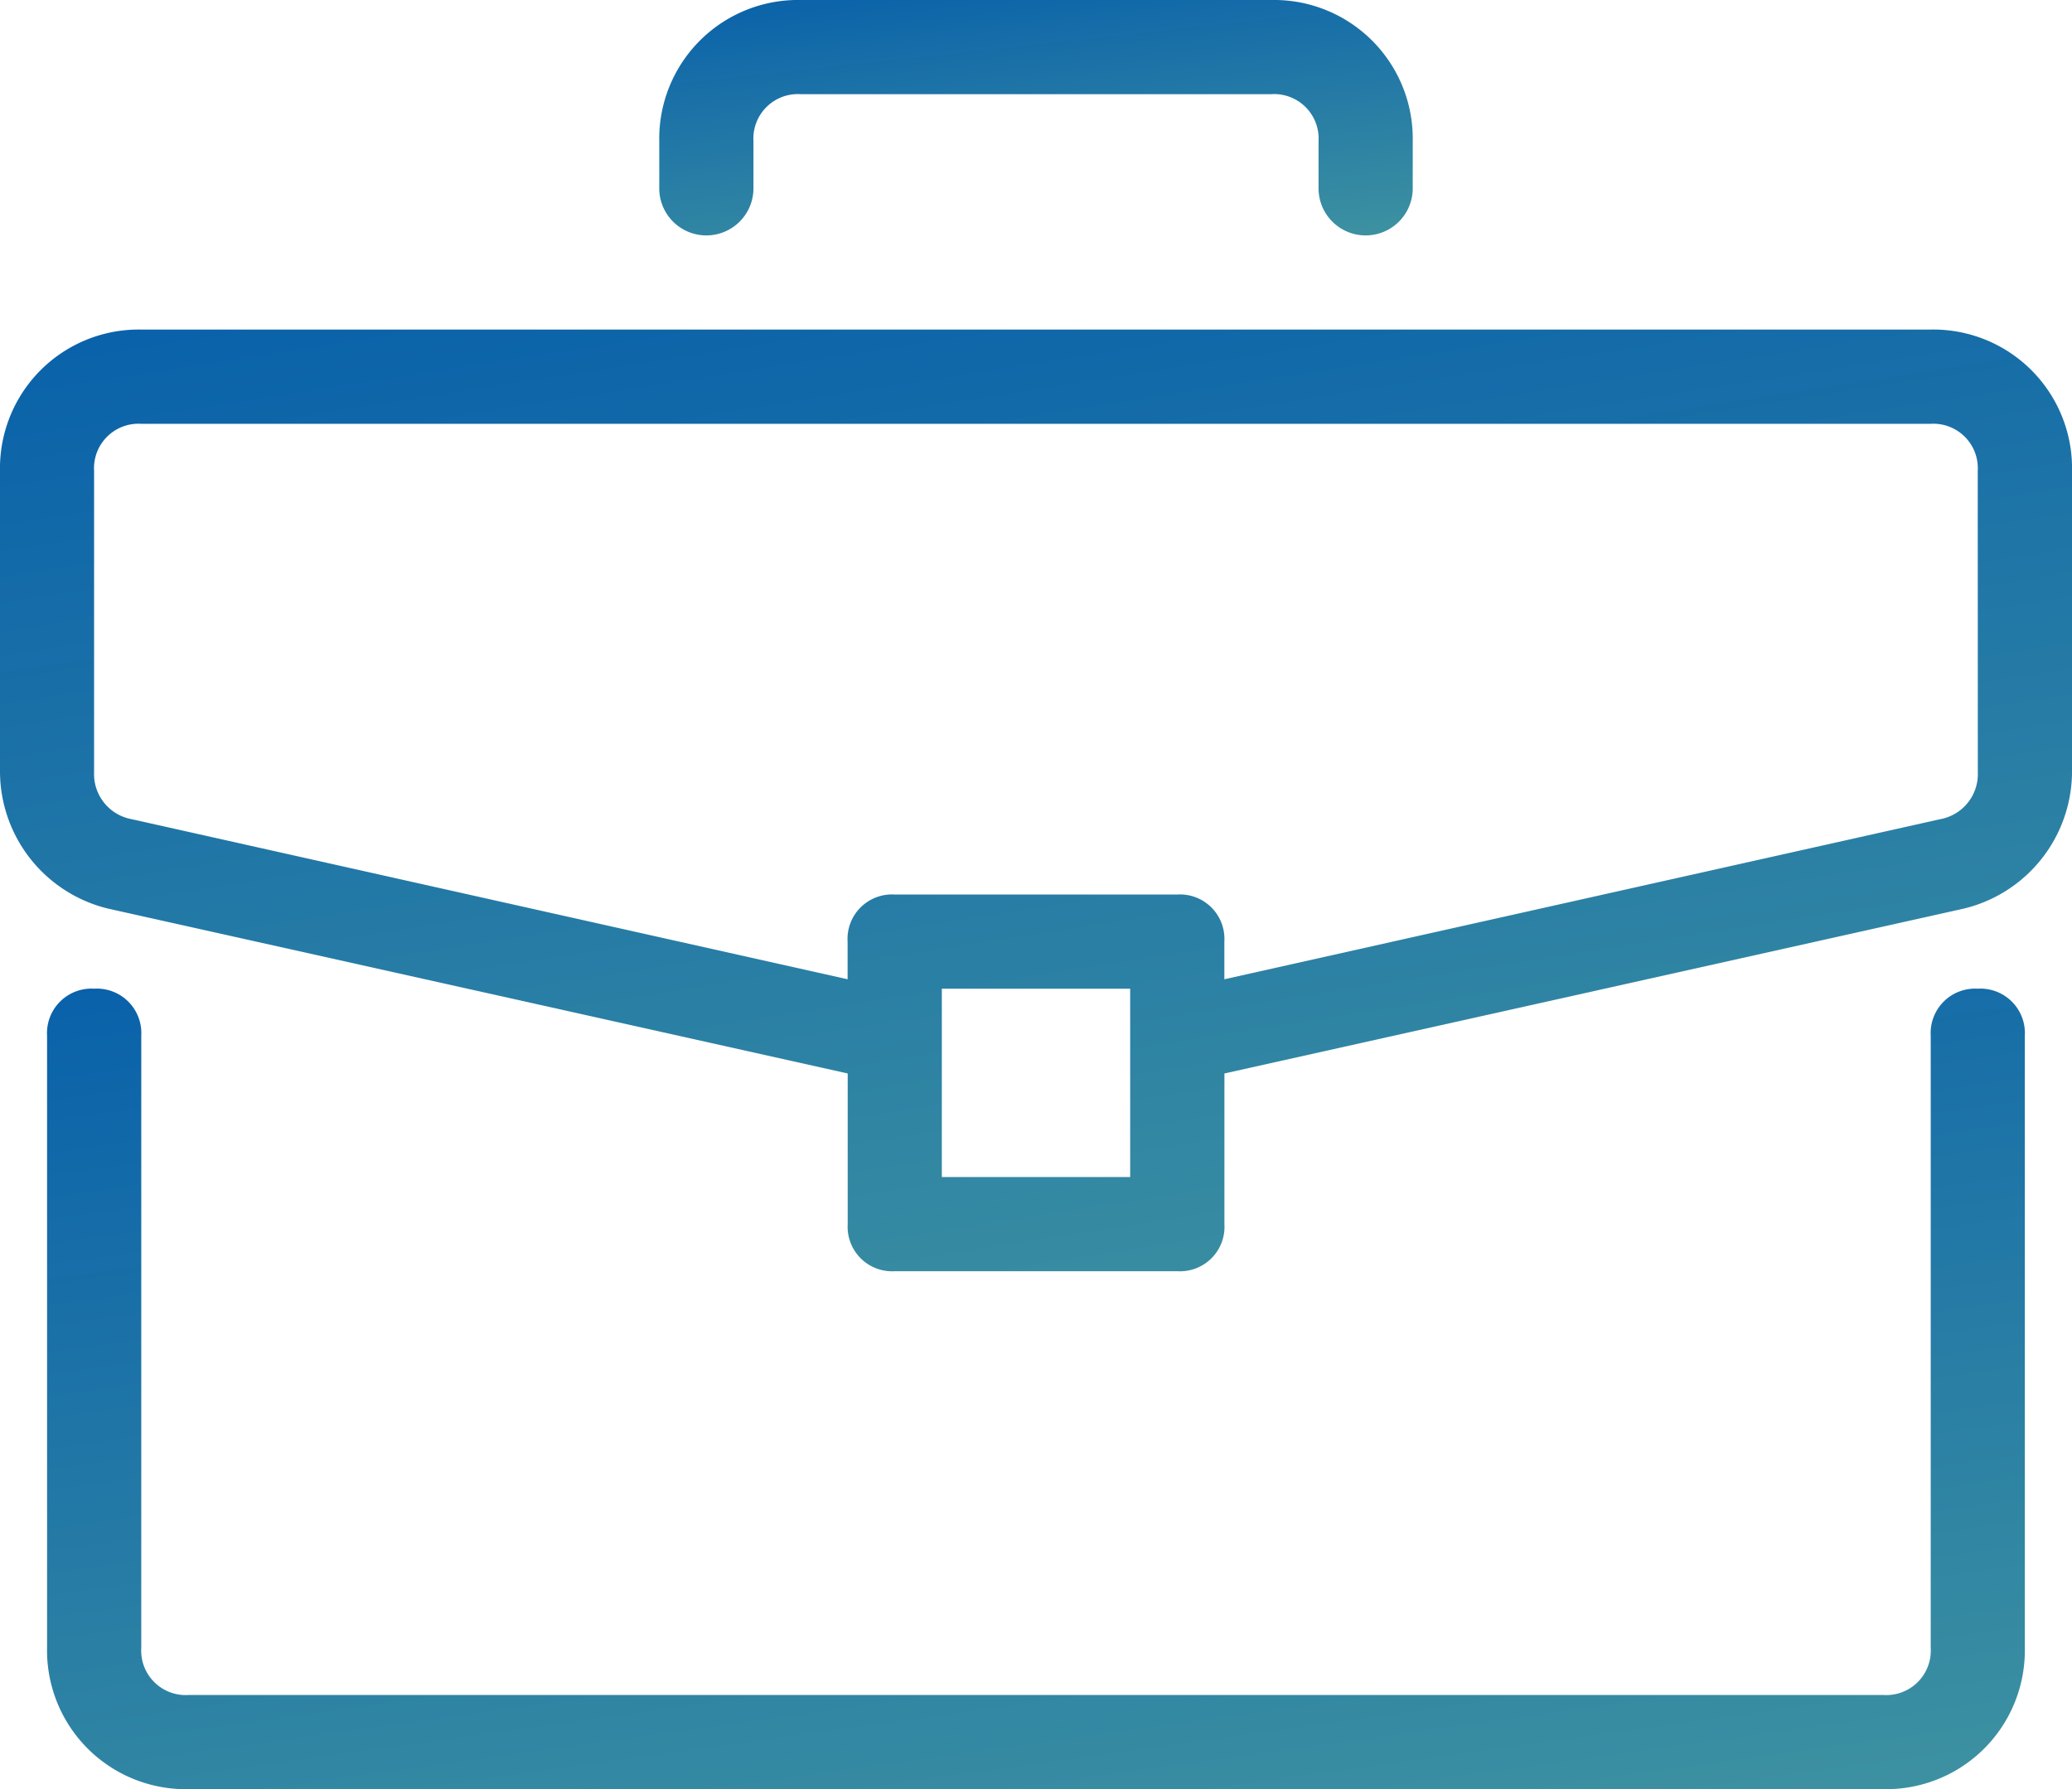
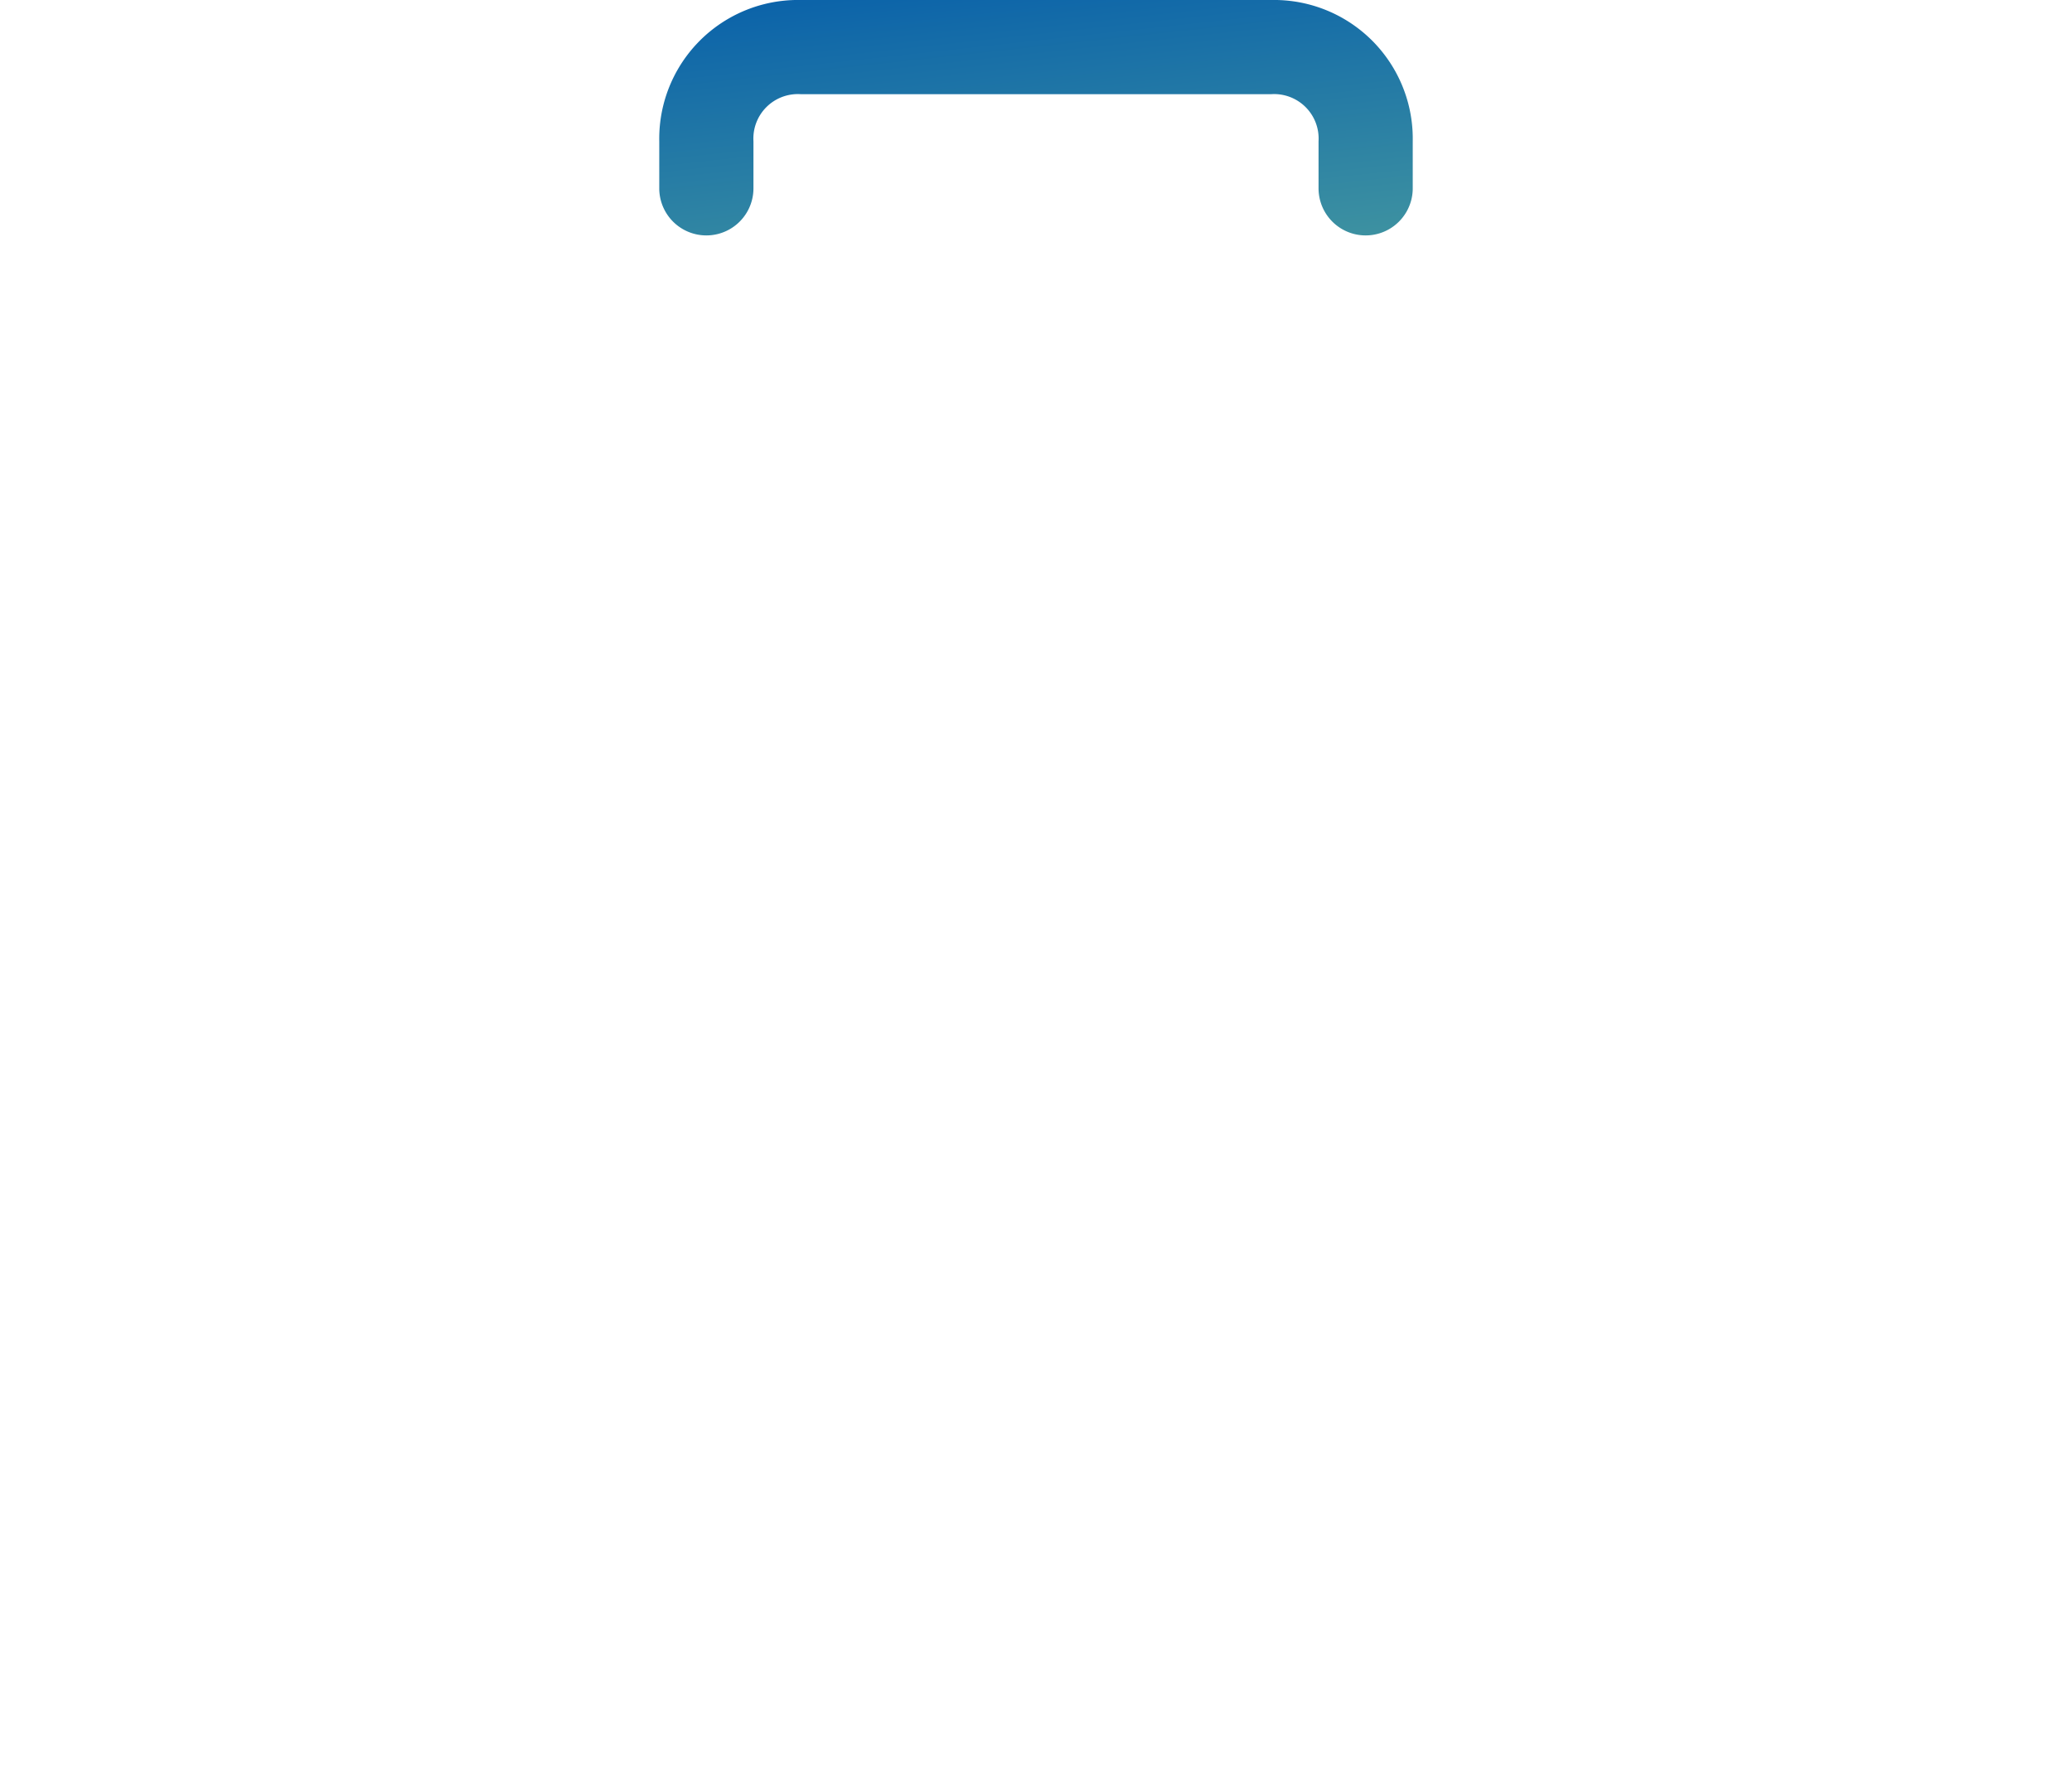
<svg xmlns="http://www.w3.org/2000/svg" width="97.499" height="84.203" viewBox="0 0 97.499 84.203">
  <defs>
    <linearGradient id="linear-gradient" x2="1" y2="2.864" gradientUnits="objectBoundingBox">
      <stop offset="0" stop-color="#0961aa" />
      <stop offset="1" stop-color="#86d594" />
    </linearGradient>
  </defs>
  <g id="briefcase" transform="translate(0 -34.909)">
    <g id="Groupe_1687" data-name="Groupe 1687" transform="translate(2.216 81.442)">
      <g id="Groupe_1686" data-name="Groupe 1686">
-         <path id="Tracé_2256" data-name="Tracé 2256" d="M102.488,279.273a2.093,2.093,0,0,0-2.216,2.216V310.3a2.093,2.093,0,0,1-2.216,2.216H18.284a2.093,2.093,0,0,1-2.216-2.216V281.489a2.093,2.093,0,0,0-2.216-2.216,2.094,2.094,0,0,0-2.216,2.216V310.3a6.529,6.529,0,0,0,6.648,6.648H98.056A6.529,6.529,0,0,0,104.7,310.3V281.489A2.093,2.093,0,0,0,102.488,279.273Z" transform="translate(-11.637 -279.273)" fill="url(#linear-gradient)" />
-       </g>
+         </g>
    </g>
    <g id="Groupe_1689" data-name="Groupe 1689" transform="translate(0 50.42)">
      <g id="Groupe_1688" data-name="Groupe 1688">
-         <path id="Tracé_2257" data-name="Tracé 2257" d="M90.851,116.364H6.648A6.529,6.529,0,0,0,0,123.012v14.182a6.652,6.652,0,0,0,5.1,6.426l34.789,7.756v7.091a2.093,2.093,0,0,0,2.216,2.216H55.4a2.093,2.093,0,0,0,2.216-2.216v-7.091L92.4,143.619a6.652,6.652,0,0,0,5.1-6.426V123.011A6.529,6.529,0,0,0,90.851,116.364ZM53.181,156.25H44.318v-8.863h8.863Zm39.886-19.057a2.158,2.158,0,0,1-1.773,2.216l-33.681,7.534V145.17a2.093,2.093,0,0,0-2.216-2.216H42.1a2.093,2.093,0,0,0-2.216,2.216v1.773L6.2,139.409a2.158,2.158,0,0,1-1.773-2.216V123.012A2.093,2.093,0,0,1,6.648,120.8h84.2a2.093,2.093,0,0,1,2.216,2.216Z" transform="translate(0 -116.364)" fill="url(#linear-gradient)" />
-       </g>
+         </g>
    </g>
    <g id="Groupe_1691" data-name="Groupe 1691" transform="translate(31.022 34.909)">
      <g id="Groupe_1690" data-name="Groupe 1690">
        <path id="Tracé_2258" data-name="Tracé 2258" d="M191.715,34.909H169.557a6.529,6.529,0,0,0-6.648,6.648v2.216a2.216,2.216,0,0,0,4.432,0V41.557a2.093,2.093,0,0,1,2.216-2.216h22.159a2.093,2.093,0,0,1,2.216,2.216v2.216a2.216,2.216,0,1,0,4.432,0V41.557A6.528,6.528,0,0,0,191.715,34.909Z" transform="translate(-162.909 -34.909)" fill="url(#linear-gradient)" />
      </g>
    </g>
  </g>
</svg>